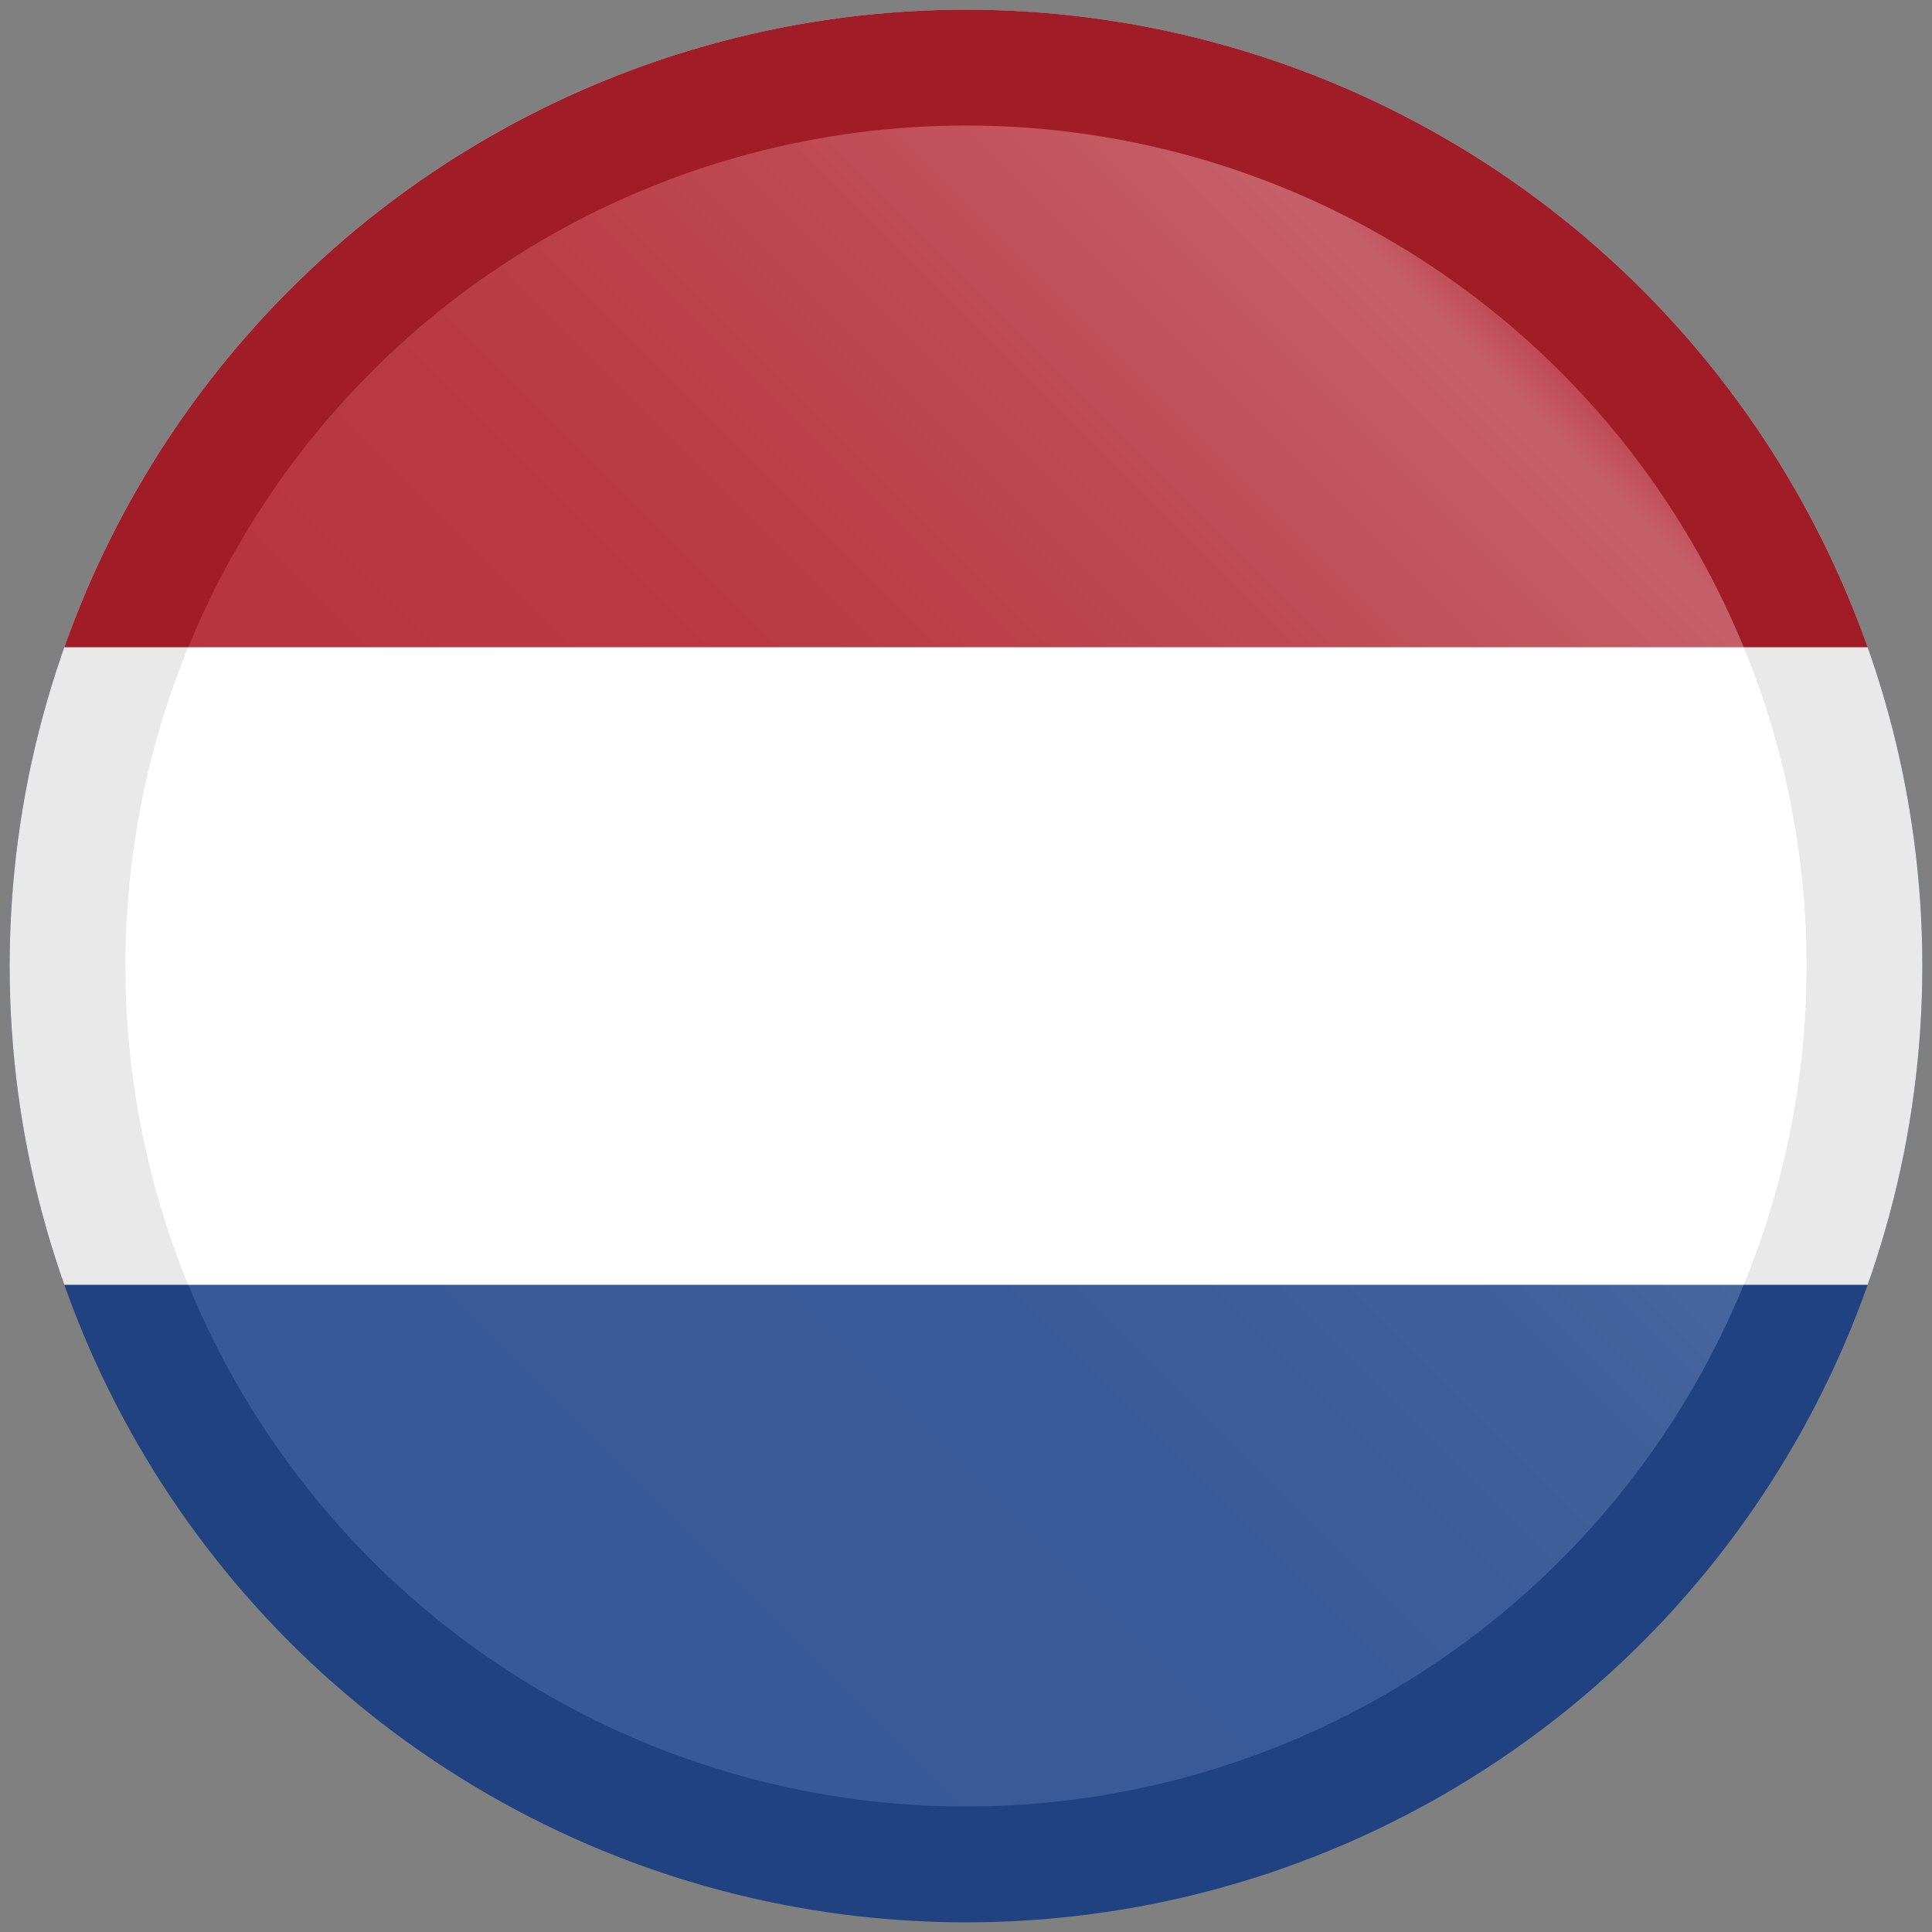
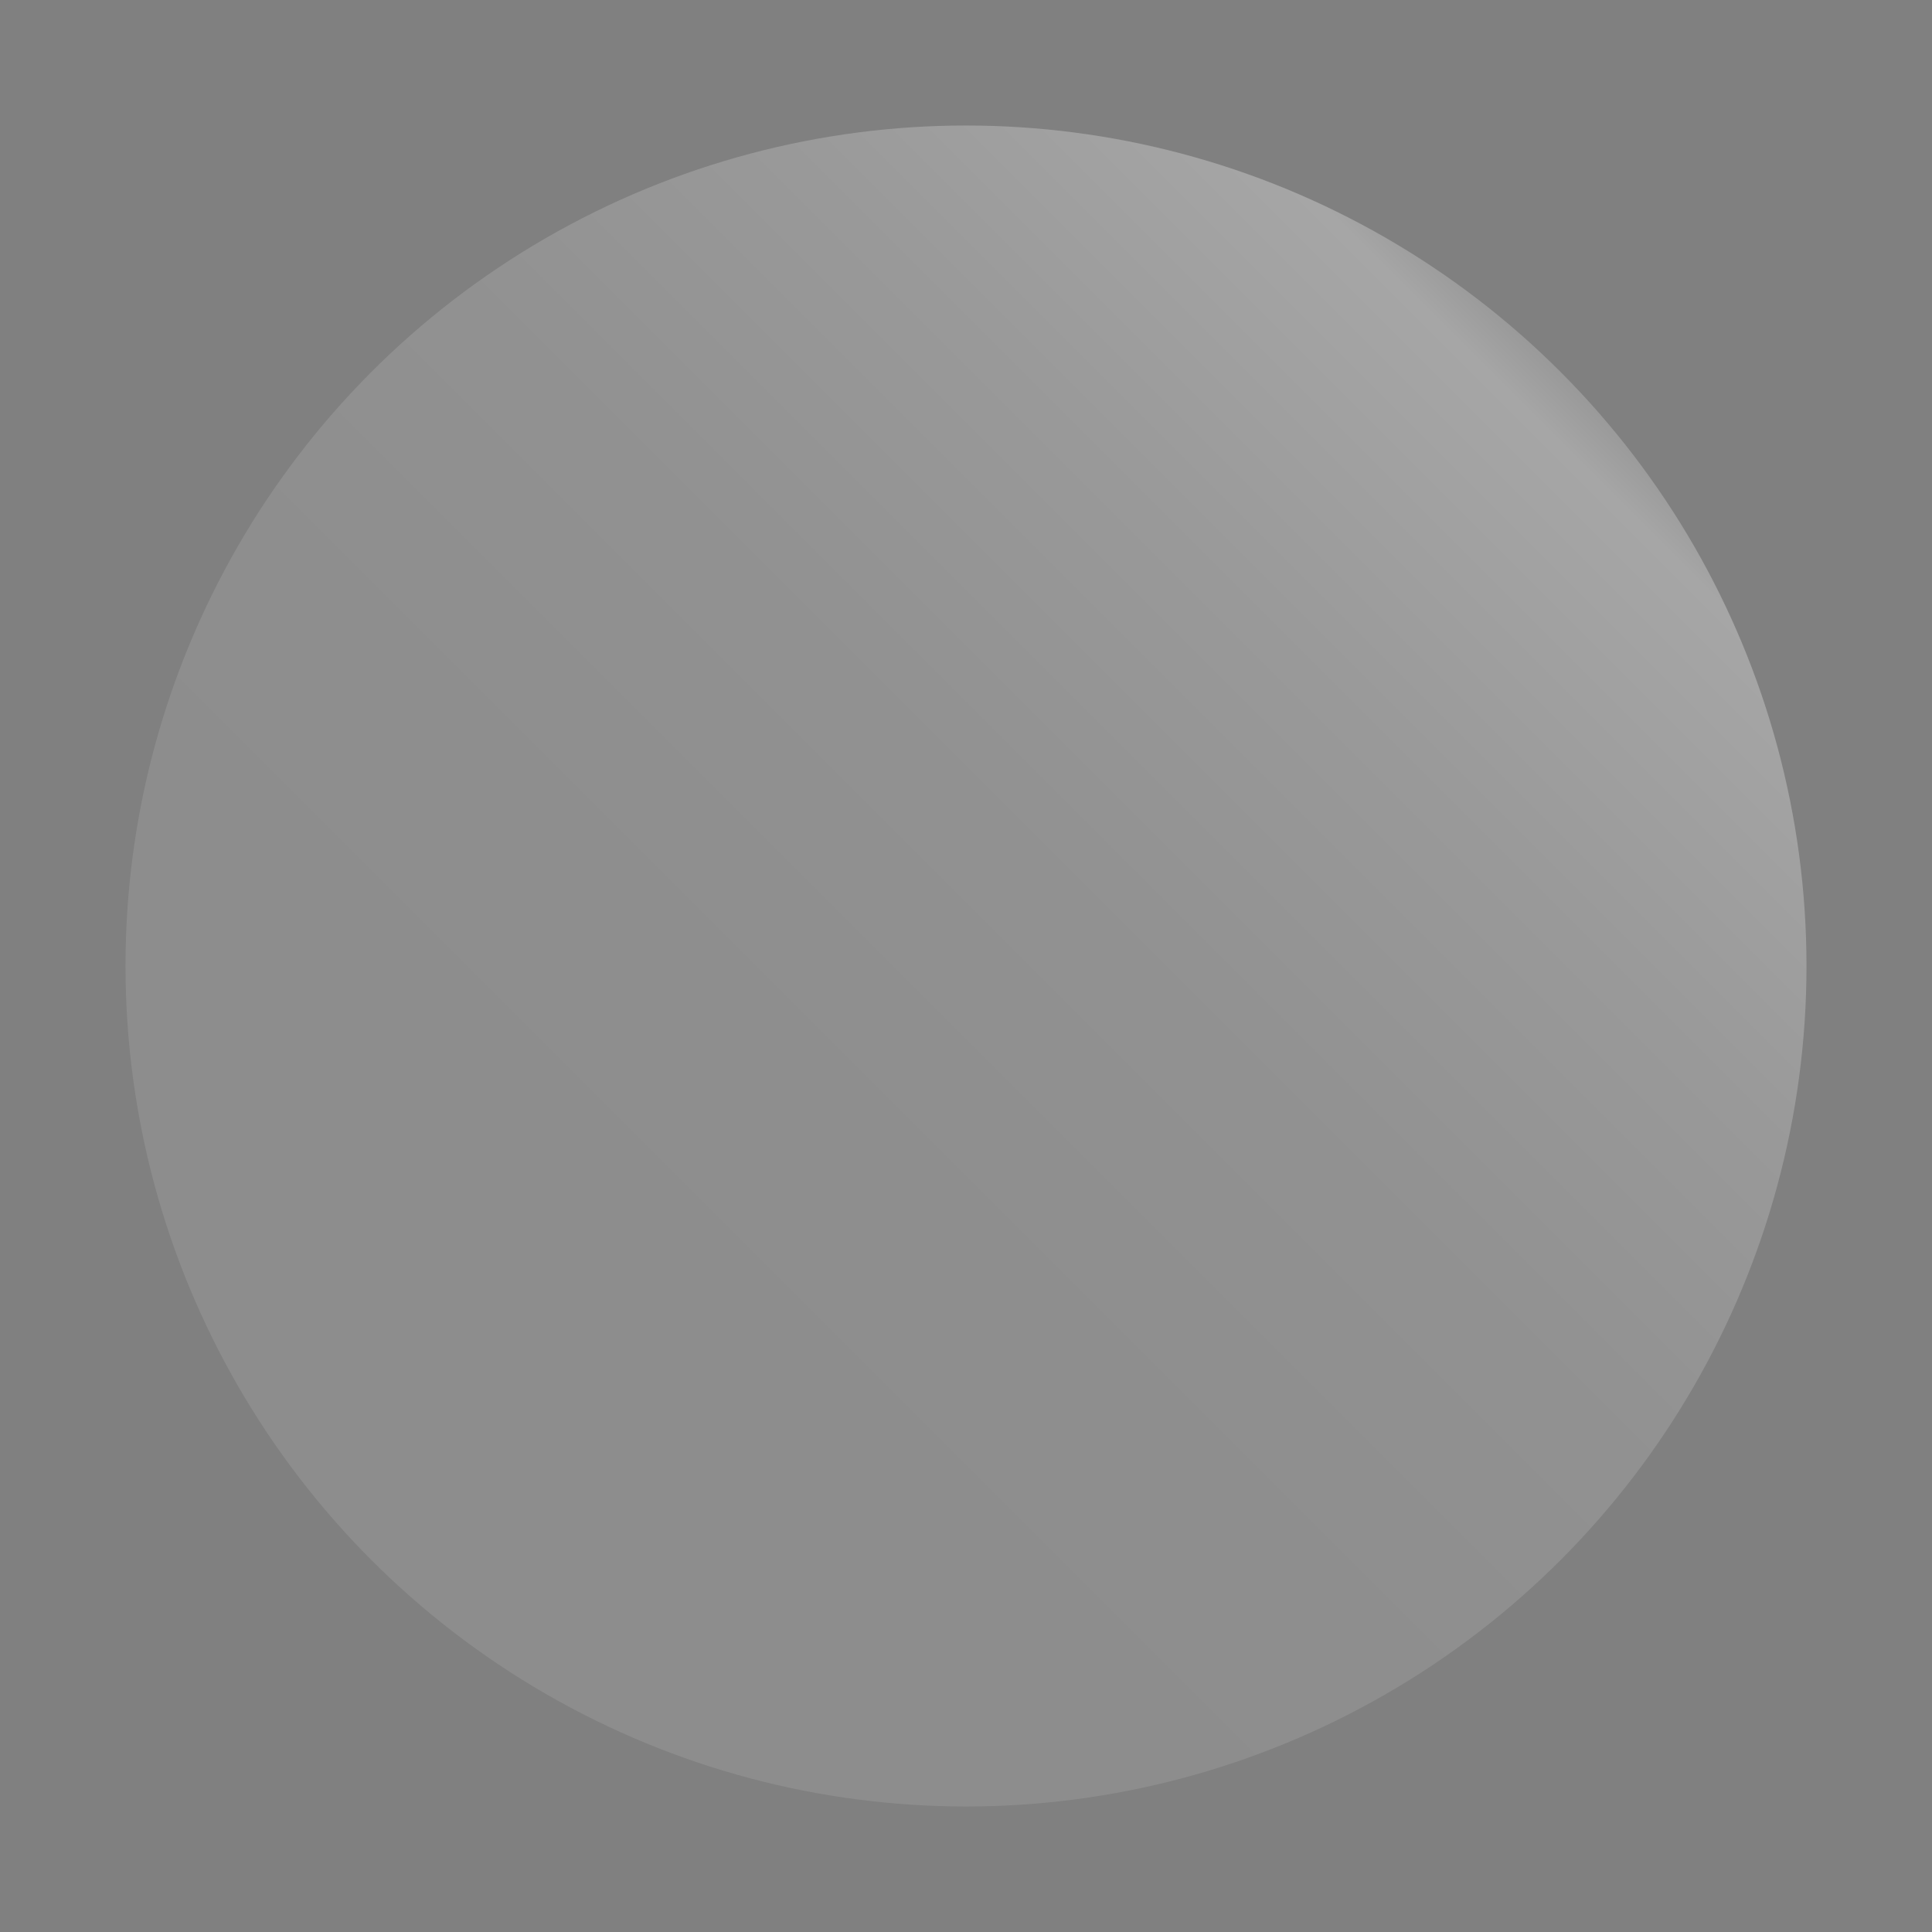
<svg xmlns="http://www.w3.org/2000/svg" id="Laag_1" data-name="Laag 1" viewBox="0 0 256 256">
  <rect x="0" y="0" width="256" height="256" fill="#808080" stroke="none" />
  <defs>
    <clipPath id="clip-path">
-       <circle cx="128" cy="128" r="126.72" style="fill:none" />
-     </clipPath>
+       </clipPath>
    <linearGradient id="linear-gradient" x1="49.25" y1="206.75" x2="206.75" y2="49.25" gradientUnits="userSpaceOnUse">
      <stop offset="0" stop-color="#fff" stop-opacity="0.1" />
      <stop offset="0.37" stop-color="#fff" stop-opacity="0.11" />
      <stop offset="0.59" stop-color="#fff" stop-opacity="0.14" />
      <stop offset="0.77" stop-color="#fff" stop-opacity="0.2" />
      <stop offset="0.93" stop-color="#fff" stop-opacity="0.28" />
      <stop offset="0.97" stop-color="#fff" stop-opacity="0.3" />
      <stop offset="1" stop-color="#fff" stop-opacity="0.2" />
    </linearGradient>
  </defs>
  <title>Voetbalpoules.nl | Nederland competitie | Design4les.nl</title>
  <g style="clip-path:url(#clip-path)">
-     <rect id="_3" data-name="3" x="-62.08" y="1.28" width="380.16" height="253.44" style="fill:#21468b" />
-     <rect id="_2" data-name="2" x="-62.08" y="1.28" width="380.16" height="168.96" style="fill:#fff" />
-     <rect id="_1" data-name="1" x="-62.08" y="1.28" width="380.16" height="84.48" style="fill:#ae1c28" />
-   </g>
+     </g>
  <circle cx="128" cy="128" r="111.37" style="fill:url(#linear-gradient)" />
  <g style="opacity:0.1">
-     <path d="M128,1.28A126.72,126.72,0,1,1,1.28,128,126.73,126.73,0,0,1,128,1.28ZM239.38,128A111.38,111.38,0,1,0,128,239.38,111.38,111.38,0,0,0,239.38,128Z" style="fill:#231f20" />
-   </g>
+     </g>
</svg>